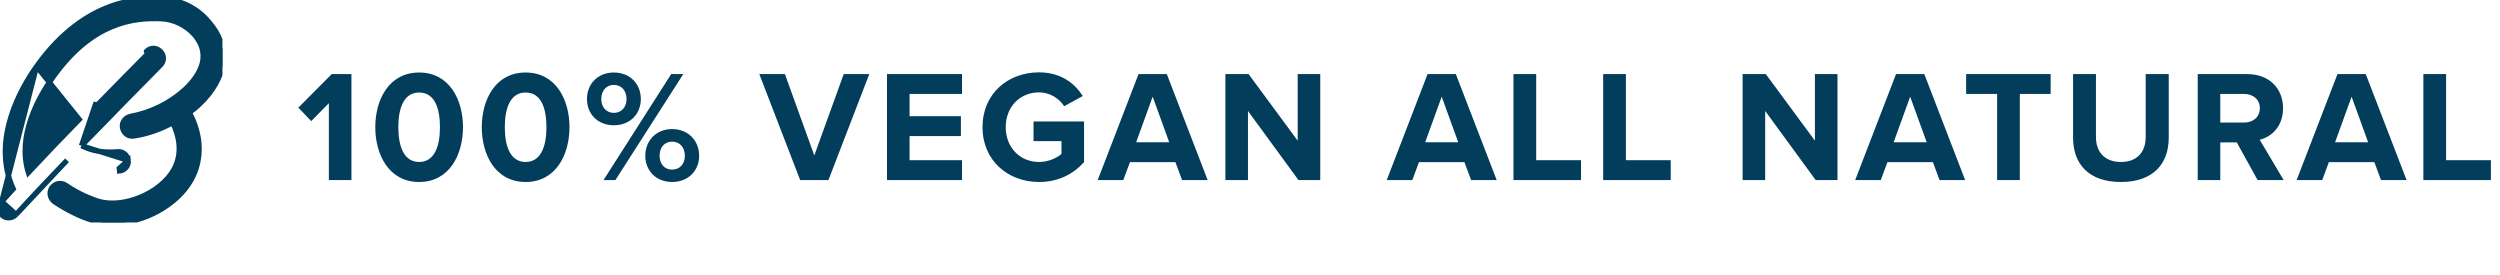
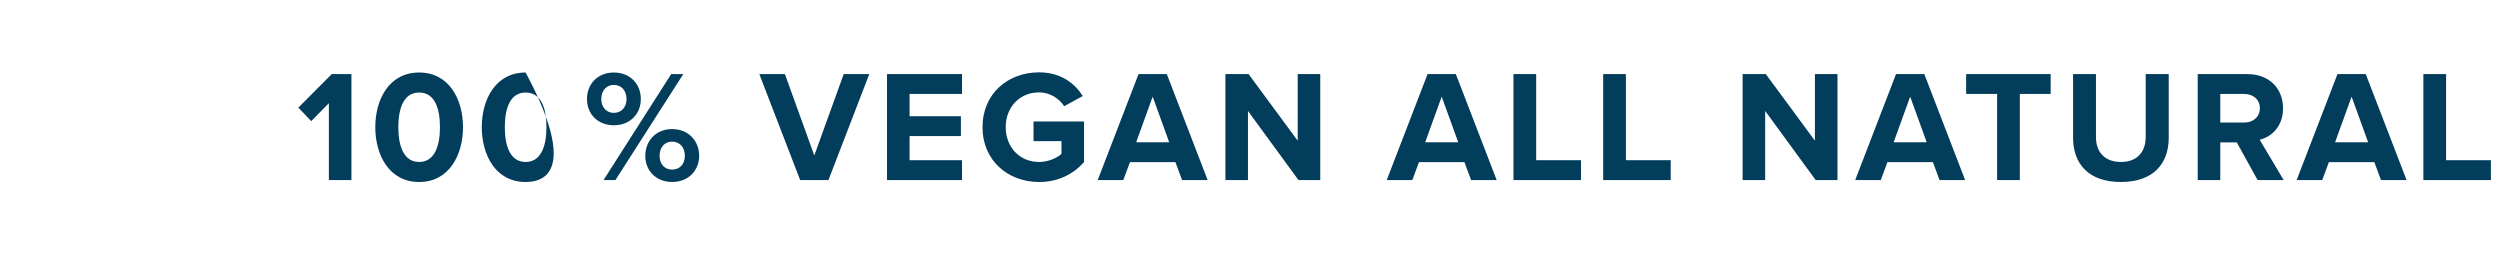
<svg xmlns="http://www.w3.org/2000/svg" width="236" height="26" viewBox="0 0 236 26" fill="none">
-   <path d="M33.175 17H31.045V9.74L29.38 11.435L28.165 10.16L31.315 6.995H33.175V17ZM39.567 17.18C36.702 17.18 35.427 14.585 35.427 12.005C35.427 9.425 36.702 6.845 39.567 6.845C42.432 6.845 43.707 9.425 43.707 12.005C43.707 14.585 42.432 17.18 39.567 17.18ZM39.567 15.29C40.992 15.29 41.532 13.85 41.532 12.005C41.532 10.16 41.007 8.735 39.567 8.735C38.142 8.735 37.602 10.16 37.602 12.005C37.602 13.85 38.142 15.29 39.567 15.29ZM49.619 17.18C46.754 17.18 45.479 14.585 45.479 12.005C45.479 9.425 46.754 6.845 49.619 6.845C52.484 6.845 53.759 9.425 53.759 12.005C53.759 14.585 52.484 17.18 49.619 17.18ZM49.619 15.29C51.044 15.29 51.584 13.85 51.584 12.005C51.584 10.16 51.059 8.735 49.619 8.735C48.194 8.735 47.654 10.16 47.654 12.005C47.654 13.85 48.194 15.29 49.619 15.29ZM57.946 11.825C56.416 11.825 55.41 10.745 55.41 9.35C55.41 7.94 56.416 6.845 57.946 6.845C59.49 6.845 60.495 7.94 60.495 9.35C60.495 10.745 59.49 11.825 57.946 11.825ZM58.096 17H56.971L63.361 6.995H64.501L58.096 17ZM63.45 17.18C61.92 17.18 60.916 16.1 60.916 14.705C60.916 13.295 61.92 12.185 63.45 12.185C64.981 12.185 66.001 13.295 66.001 14.705C66.001 16.1 64.981 17.18 63.45 17.18ZM57.946 10.655C58.636 10.655 59.145 10.145 59.145 9.35C59.145 8.525 58.636 8.015 57.946 8.015C57.27 8.015 56.761 8.525 56.761 9.35C56.761 10.145 57.27 10.655 57.946 10.655ZM63.45 16.01C64.141 16.01 64.65 15.515 64.65 14.705C64.65 13.88 64.141 13.37 63.45 13.37C62.761 13.37 62.266 13.88 62.266 14.705C62.266 15.515 62.761 16.01 63.45 16.01ZM78.205 17H75.535L71.68 6.995H74.095L76.87 14.675L79.645 6.995H82.06L78.205 17ZM90.814 17H83.734V6.995H90.814V8.87H85.864V10.97H90.709V12.845H85.864V15.125H90.814V17ZM98.089 17.18C95.149 17.18 92.749 15.155 92.749 12.005C92.749 8.84 95.149 6.83 98.089 6.83C100.159 6.83 101.464 7.88 102.214 9.065L100.459 10.025C99.994 9.32 99.139 8.72 98.089 8.72C96.259 8.72 94.939 10.115 94.939 12.005C94.939 13.895 96.259 15.29 98.089 15.29C98.974 15.29 99.799 14.9 100.204 14.525V13.325H97.564V11.465H102.334V15.305C101.314 16.445 99.889 17.18 98.089 17.18ZM114.003 17H111.588L110.958 15.305H106.668L106.038 17H103.623L107.478 6.995H110.148L114.003 17ZM110.373 13.43L108.813 9.125L107.253 13.43H110.373ZM124.632 17H122.577L117.807 10.475V17H115.677V6.995H117.867L122.502 13.28V6.995H124.632V17ZM141.287 17H138.872L138.242 15.305H133.952L133.322 17H130.907L134.762 6.995H137.432L141.287 17ZM137.657 13.43L136.097 9.125L134.537 13.43H137.657ZM149.246 17H142.871V6.995H145.016V15.125H149.246V17ZM157.715 17H151.34V6.995H153.485V15.125H157.715V17ZM173.458 17H171.403L166.633 10.475V17H164.503V6.995H166.693L171.328 13.28V6.995H173.458V17ZM185.51 17H183.095L182.465 15.305H178.175L177.545 17H175.13L178.985 6.995H181.655L185.51 17ZM181.88 13.43L180.32 9.125L178.76 13.43H181.88ZM190.673 17H188.528V8.87H185.603V6.995H193.583V8.87H190.673V17ZM200.213 17.18C197.168 17.18 195.698 15.47 195.698 12.995V6.995H197.858V12.935C197.858 14.33 198.668 15.29 200.213 15.29C201.758 15.29 202.553 14.33 202.553 12.935V6.995H204.728V12.995C204.728 15.47 203.258 17.18 200.213 17.18ZM215.579 17H213.119L211.154 13.445H209.594V17H207.464V6.995H212.144C214.229 6.995 215.519 8.36 215.519 10.22C215.519 11.975 214.394 12.935 213.314 13.19L215.579 17ZM211.844 11.57C212.684 11.57 213.329 11.06 213.329 10.205C213.329 9.38 212.684 8.87 211.844 8.87H209.594V11.57H211.844ZM227.182 17H224.767L224.137 15.305H219.847L219.217 17H216.802L220.657 6.995H223.327L227.182 17ZM223.552 13.43L221.992 9.125L220.432 13.43H223.552ZM235.141 17H228.766V6.995H230.911V15.125H235.141V17Z" fill="#033D5C" />
+   <path d="M33.175 17H31.045V9.74L29.38 11.435L28.165 10.16L31.315 6.995H33.175V17ZM39.567 17.18C36.702 17.18 35.427 14.585 35.427 12.005C35.427 9.425 36.702 6.845 39.567 6.845C42.432 6.845 43.707 9.425 43.707 12.005C43.707 14.585 42.432 17.18 39.567 17.18ZM39.567 15.29C40.992 15.29 41.532 13.85 41.532 12.005C41.532 10.16 41.007 8.735 39.567 8.735C38.142 8.735 37.602 10.16 37.602 12.005C37.602 13.85 38.142 15.29 39.567 15.29ZM49.619 17.18C46.754 17.18 45.479 14.585 45.479 12.005C45.479 9.425 46.754 6.845 49.619 6.845C53.759 14.585 52.484 17.18 49.619 17.18ZM49.619 15.29C51.044 15.29 51.584 13.85 51.584 12.005C51.584 10.16 51.059 8.735 49.619 8.735C48.194 8.735 47.654 10.16 47.654 12.005C47.654 13.85 48.194 15.29 49.619 15.29ZM57.946 11.825C56.416 11.825 55.41 10.745 55.41 9.35C55.41 7.94 56.416 6.845 57.946 6.845C59.49 6.845 60.495 7.94 60.495 9.35C60.495 10.745 59.49 11.825 57.946 11.825ZM58.096 17H56.971L63.361 6.995H64.501L58.096 17ZM63.45 17.18C61.92 17.18 60.916 16.1 60.916 14.705C60.916 13.295 61.92 12.185 63.45 12.185C64.981 12.185 66.001 13.295 66.001 14.705C66.001 16.1 64.981 17.18 63.45 17.18ZM57.946 10.655C58.636 10.655 59.145 10.145 59.145 9.35C59.145 8.525 58.636 8.015 57.946 8.015C57.27 8.015 56.761 8.525 56.761 9.35C56.761 10.145 57.27 10.655 57.946 10.655ZM63.45 16.01C64.141 16.01 64.65 15.515 64.65 14.705C64.65 13.88 64.141 13.37 63.45 13.37C62.761 13.37 62.266 13.88 62.266 14.705C62.266 15.515 62.761 16.01 63.45 16.01ZM78.205 17H75.535L71.68 6.995H74.095L76.87 14.675L79.645 6.995H82.06L78.205 17ZM90.814 17H83.734V6.995H90.814V8.87H85.864V10.97H90.709V12.845H85.864V15.125H90.814V17ZM98.089 17.18C95.149 17.18 92.749 15.155 92.749 12.005C92.749 8.84 95.149 6.83 98.089 6.83C100.159 6.83 101.464 7.88 102.214 9.065L100.459 10.025C99.994 9.32 99.139 8.72 98.089 8.72C96.259 8.72 94.939 10.115 94.939 12.005C94.939 13.895 96.259 15.29 98.089 15.29C98.974 15.29 99.799 14.9 100.204 14.525V13.325H97.564V11.465H102.334V15.305C101.314 16.445 99.889 17.18 98.089 17.18ZM114.003 17H111.588L110.958 15.305H106.668L106.038 17H103.623L107.478 6.995H110.148L114.003 17ZM110.373 13.43L108.813 9.125L107.253 13.43H110.373ZM124.632 17H122.577L117.807 10.475V17H115.677V6.995H117.867L122.502 13.28V6.995H124.632V17ZM141.287 17H138.872L138.242 15.305H133.952L133.322 17H130.907L134.762 6.995H137.432L141.287 17ZM137.657 13.43L136.097 9.125L134.537 13.43H137.657ZM149.246 17H142.871V6.995H145.016V15.125H149.246V17ZM157.715 17H151.34V6.995H153.485V15.125H157.715V17ZM173.458 17H171.403L166.633 10.475V17H164.503V6.995H166.693L171.328 13.28V6.995H173.458V17ZM185.51 17H183.095L182.465 15.305H178.175L177.545 17H175.13L178.985 6.995H181.655L185.51 17ZM181.88 13.43L180.32 9.125L178.76 13.43H181.88ZM190.673 17H188.528V8.87H185.603V6.995H193.583V8.87H190.673V17ZM200.213 17.18C197.168 17.18 195.698 15.47 195.698 12.995V6.995H197.858V12.935C197.858 14.33 198.668 15.29 200.213 15.29C201.758 15.29 202.553 14.33 202.553 12.935V6.995H204.728V12.995C204.728 15.47 203.258 17.18 200.213 17.18ZM215.579 17H213.119L211.154 13.445H209.594V17H207.464V6.995H212.144C214.229 6.995 215.519 8.36 215.519 10.22C215.519 11.975 214.394 12.935 213.314 13.19L215.579 17ZM211.844 11.57C212.684 11.57 213.329 11.06 213.329 10.205C213.329 9.38 212.684 8.87 211.844 8.87H209.594V11.57H211.844ZM227.182 17H224.767L224.137 15.305H219.847L219.217 17H216.802L220.657 6.995H223.327L227.182 17ZM223.552 13.43L221.992 9.125L220.432 13.43H223.552ZM235.141 17H228.766V6.995H230.911V15.125H235.141V17Z" fill="#033D5C" />
  <g clip-path="url(#clip0_1_455)">
-     <path d="M0.165 19.028L0.165 19.028C0.523 18.627 0.884 18.229 1.248 17.834C0.198 15.518 0.394 13.131 1.018 11.09C1.656 9.004 2.747 7.257 3.452 6.27L0.165 19.028ZM0.165 19.028L0.162 19.032M0.165 19.028L0.162 19.032M0.162 19.032C-0.15 19.395 -0.171 19.989 0.222 20.334C0.403 20.511 0.634 20.559 0.829 20.559C1.111 20.559 1.33 20.44 1.524 20.247L1.524 20.247M0.162 19.032L1.524 20.247M1.524 20.247L1.533 20.237M1.524 20.247L1.533 20.237M1.533 20.237C2.542 19.112 4.35 17.187 6.326 15.131L1.533 20.237ZM12.105 15.146L12.105 15.146C12.161 15.654 11.77 16.085 11.287 16.138C11.287 16.138 11.287 16.138 11.287 16.138L11.26 15.89L12.105 15.146ZM12.105 15.146C12.052 14.665 11.623 14.274 11.117 14.327C9.769 14.433 8.763 14.28 7.693 13.754M12.105 15.146L7.693 13.754M7.693 13.754C10.647 10.721 13.705 7.588 15.139 6.155L15.139 6.154C15.515 5.778 15.515 5.222 15.139 4.845L15.139 4.845C14.762 4.47 14.206 4.469 13.83 4.845C13.83 4.845 13.83 4.846 13.83 4.846L14.007 5.022M7.693 13.754L9.074 9.674C9.079 9.787 9.087 9.899 9.097 10.008C9.273 9.828 9.448 9.65 9.621 9.473C11.428 7.632 13.026 6.003 14.007 5.022M14.007 5.022C14.285 4.744 14.683 4.744 14.962 5.022H14.007ZM7.481 11.276C5.795 13 4.081 14.786 2.681 16.291C2.141 14.574 2.381 12.807 2.913 11.243C3.484 9.564 4.385 8.143 4.975 7.318L4.975 7.317C6.842 4.683 8.757 3.272 10.52 2.531C12.285 1.789 13.916 1.71 15.229 1.769L15.232 1.769C16.393 1.807 17.602 2.409 18.355 3.274C18.776 3.772 19.244 4.504 19.171 5.481L19.171 5.484C19.097 6.657 18.246 7.713 17.498 8.422C16.061 9.742 14.234 10.637 12.329 10.986L12.328 10.986L12.319 10.988C11.86 11.091 11.459 11.518 11.572 12.078L11.572 12.078L11.573 12.083C11.674 12.541 12.099 12.941 12.656 12.832C13.915 12.641 15.172 12.2 16.295 11.577C16.837 12.652 17.321 14.37 16.415 16.008C15.793 17.12 14.61 18.054 13.263 18.615C11.917 19.177 10.447 19.351 9.265 18.996C9.258 18.994 9.25 18.991 9.242 18.988C8.853 18.859 7.557 18.427 6.187 17.476L6.187 17.476L6.177 17.47C5.741 17.197 5.201 17.315 4.889 17.731L4.883 17.739L4.877 17.748C4.605 18.184 4.723 18.725 5.138 19.036L5.138 19.036L5.149 19.044C6.237 19.769 7.575 20.46 8.723 20.788C9.295 20.952 9.956 21.077 10.623 21.077C13.487 21.077 16.683 19.406 18.046 16.968L18.047 16.967C19.099 15.064 19.042 12.781 17.873 10.623C17.896 10.605 17.919 10.588 17.942 10.57C18.229 10.353 18.54 10.117 18.798 9.86C20.141 8.597 20.937 7.151 21.063 5.721L21.063 5.721L21.063 5.716C21.148 4.449 20.683 3.193 19.772 2.155C19.234 1.477 18.554 0.926 17.78 0.539C17.006 0.152 16.155 -0.061 15.289 -0.084C14.423 -0.124 12.643 -0.195 10.488 0.577C8.329 1.351 5.81 2.966 3.452 6.27L7.481 11.276Z" fill="#033D5C" stroke="#033D5C" stroke-width="0.5" />
-   </g>
+     </g>
  <defs>
    <clipPath id="clip0_1_455">
      <rect width="21" height="21" fill="white" />
    </clipPath>
  </defs>
</svg>